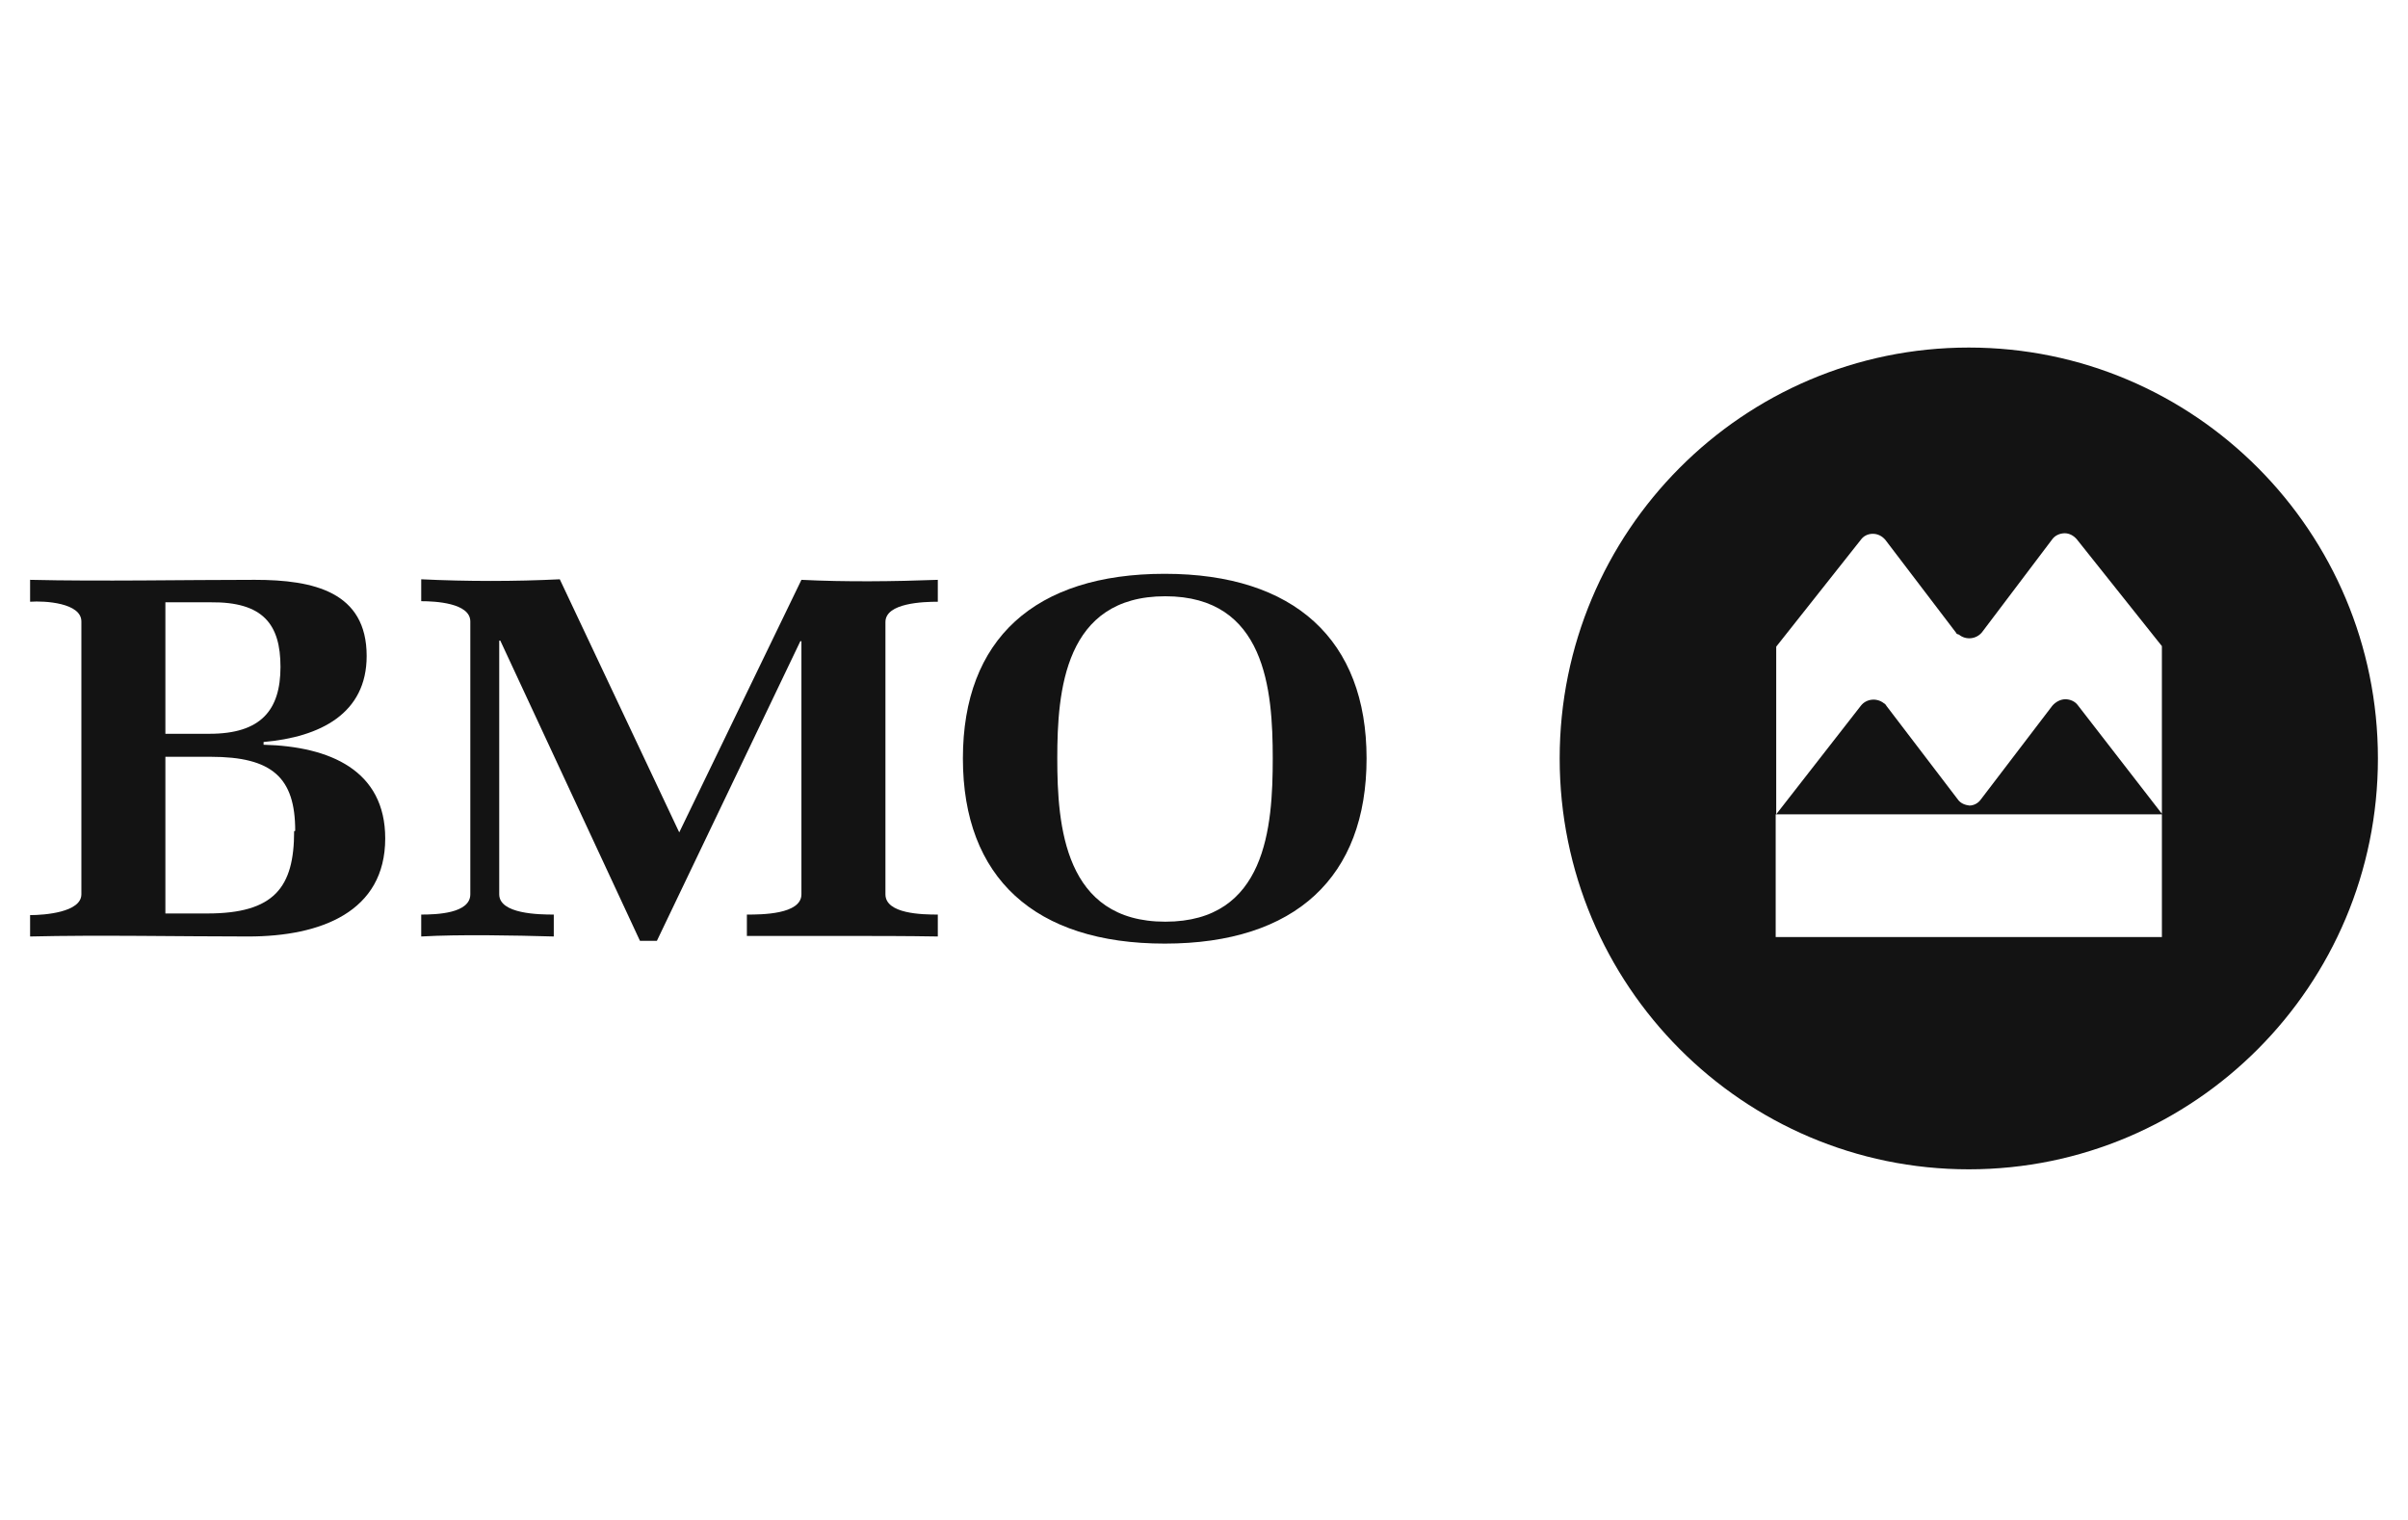
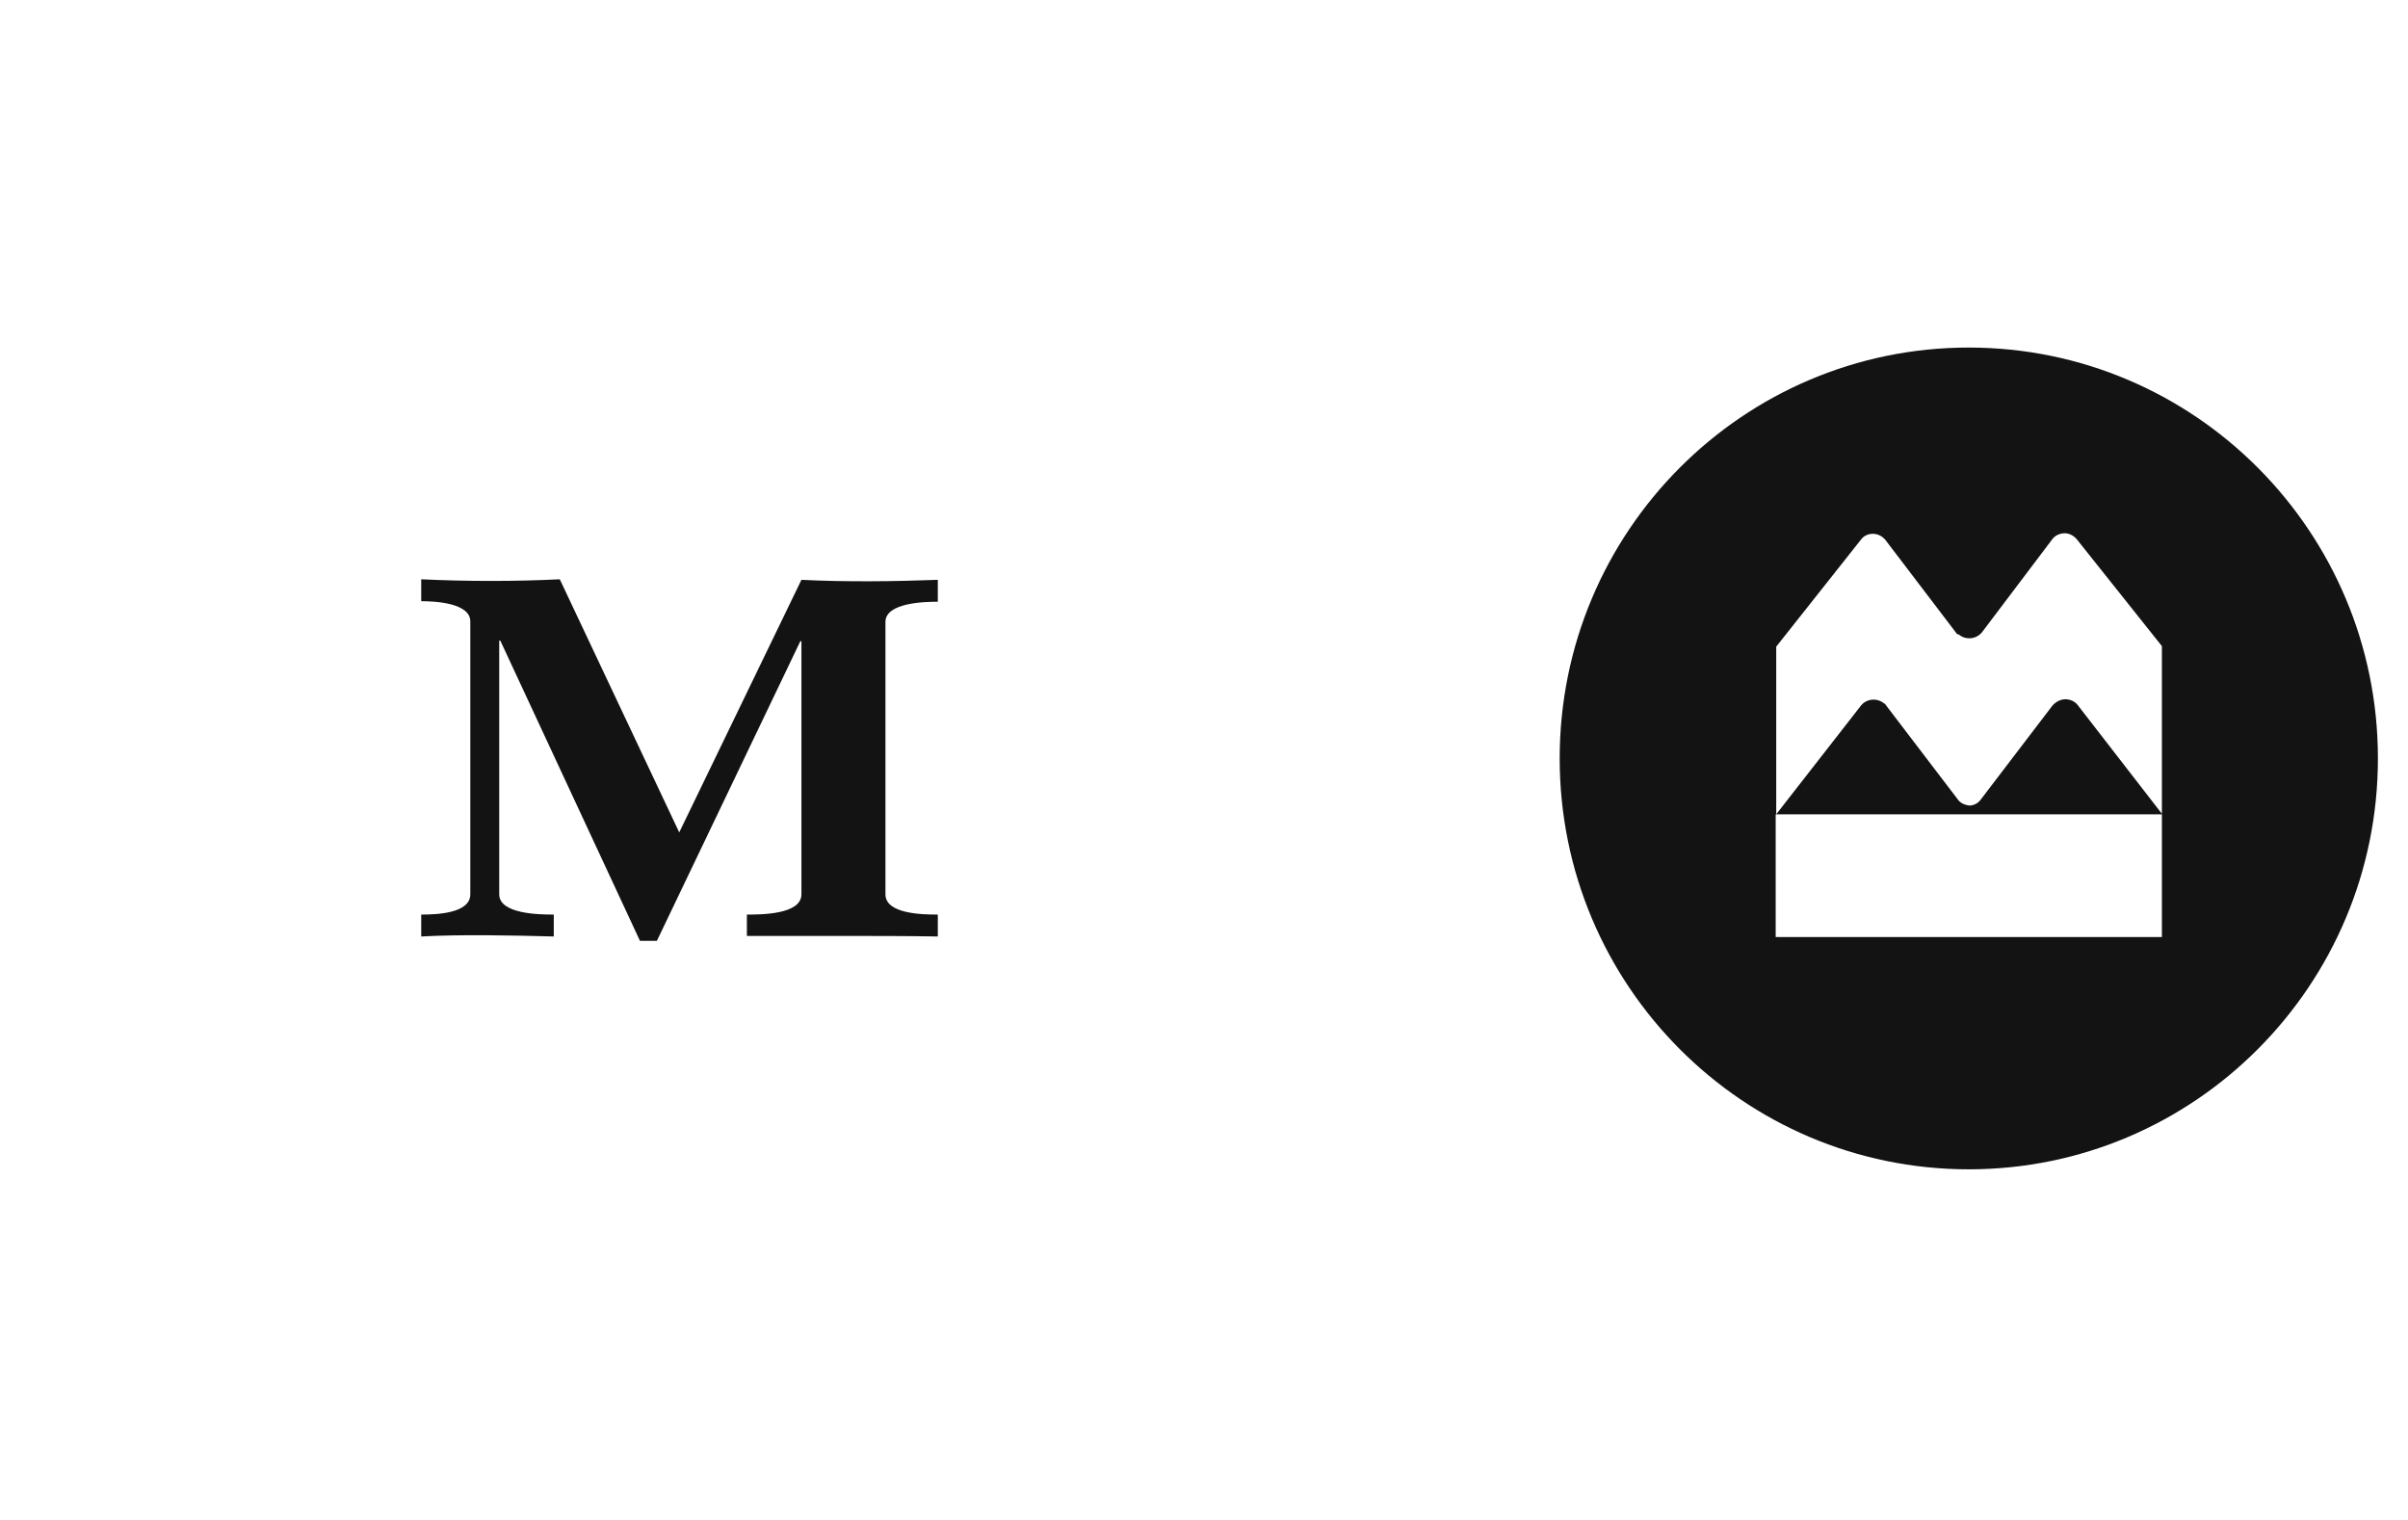
<svg xmlns="http://www.w3.org/2000/svg" width="160" height="101" viewBox="0 0 160 101" fill="none">
-   <path d="M18.637 44.313C18.637 47.189 17.332 48.754 13.925 48.754H10.989V40.018C11.351 40.018 12.584 40.018 12.982 40.018H13.997C17.477 39.981 18.637 41.474 18.637 44.313ZM25.596 55.706C25.596 51.193 21.935 49.591 17.513 49.482V49.3C21.283 48.972 24.363 47.407 24.363 43.585C24.363 39.326 20.848 38.525 16.933 38.525C12.221 38.525 6.676 38.635 2 38.525V39.981C2.979 39.909 5.407 40.054 5.407 41.292V59.419C5.407 60.62 2.942 60.802 2 60.802V62.222C6.531 62.113 11.931 62.222 16.498 62.222C21.319 62.222 25.596 60.584 25.596 55.706ZM19.543 55.233C19.543 58.946 18.238 60.693 13.78 60.693H10.989V50.283H13.997C18.093 50.283 19.615 51.666 19.615 55.197L19.543 55.233Z" fill="#131313" />
  <path d="M55.97 62.186C53.795 62.186 51.765 62.186 49.627 62.186V60.766C50.569 60.766 53.251 60.766 53.251 59.419V42.602H53.179L43.646 62.513H42.523L33.244 42.566H33.171V59.419C33.171 60.73 35.817 60.766 36.796 60.766V62.222C34.15 62.149 30.562 62.076 27.988 62.222V60.766C29.003 60.766 31.25 60.693 31.25 59.419V41.292C31.25 40.054 28.894 39.945 27.988 39.945V38.489C30.997 38.635 34.222 38.635 37.195 38.489L45.132 55.306L53.251 38.525C56.151 38.671 59.413 38.635 62.313 38.525V39.981C61.37 39.981 58.833 40.054 58.833 41.328V59.419C58.833 60.73 61.298 60.766 62.313 60.766V62.222C60.211 62.186 58.072 62.186 55.97 62.186Z" fill="#131313" />
-   <path d="M84.568 50.392C84.568 54.942 84.133 61.239 77.428 61.239C70.722 61.239 70.251 54.869 70.251 50.392C70.251 45.915 70.722 39.617 77.428 39.617C84.097 39.617 84.568 45.842 84.568 50.392ZM90.802 50.392C90.802 42.529 86.018 38.125 77.391 38.125C68.765 38.125 63.98 42.457 63.98 50.392C63.98 58.327 68.765 62.695 77.391 62.695C86.09 62.695 90.802 58.254 90.802 50.392Z" fill="#131313" />
  <path fill-rule="evenodd" clip-rule="evenodd" d="M103.633 50.392C103.633 35.322 115.811 23.092 130.817 23.092C145.823 23.092 158.001 35.322 158.001 50.392C158.001 65.461 145.823 77.692 130.817 77.692C115.811 77.692 103.633 65.461 103.633 50.392ZM129.983 42.056L125.271 35.868C125.053 35.613 124.763 35.467 124.437 35.467C124.111 35.467 123.821 35.613 123.64 35.868L118.021 42.966V54.104L123.64 46.897C124.002 46.424 124.691 46.351 125.162 46.715C125.234 46.751 125.307 46.824 125.343 46.897L130.091 53.121C130.272 53.376 130.562 53.485 130.852 53.522C131.142 53.522 131.432 53.376 131.614 53.121L136.362 46.897C136.579 46.642 136.905 46.46 137.232 46.46C137.558 46.46 137.884 46.606 138.065 46.861L143.647 54.068V42.929L137.993 35.831C137.775 35.577 137.485 35.431 137.195 35.431C136.869 35.431 136.543 35.577 136.362 35.831L131.686 42.019C131.287 42.492 130.599 42.529 130.164 42.165C130.019 42.129 129.983 42.092 129.983 42.056ZM143.648 62.258H117.986V54.105H143.648V62.258Z" fill="#131313" />
</svg>